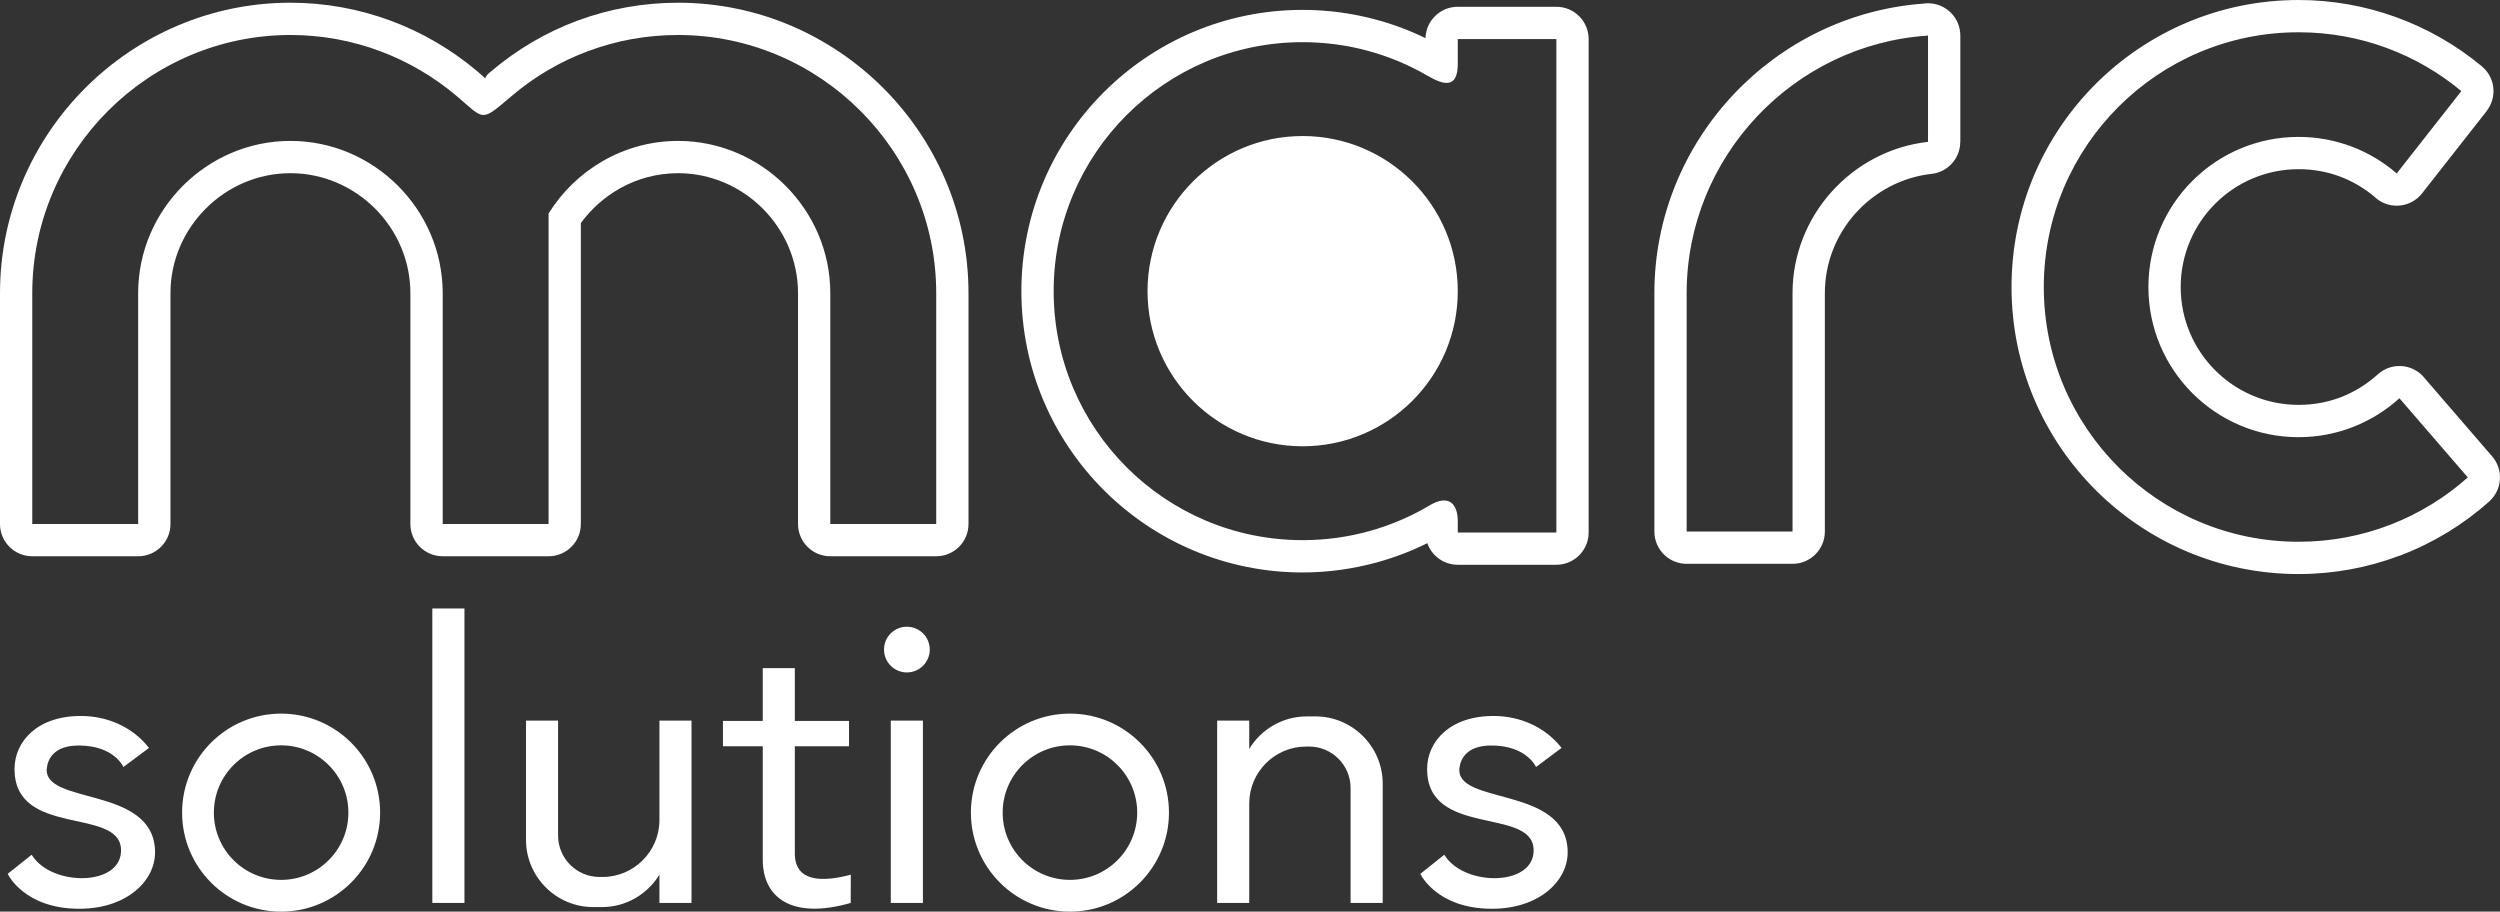
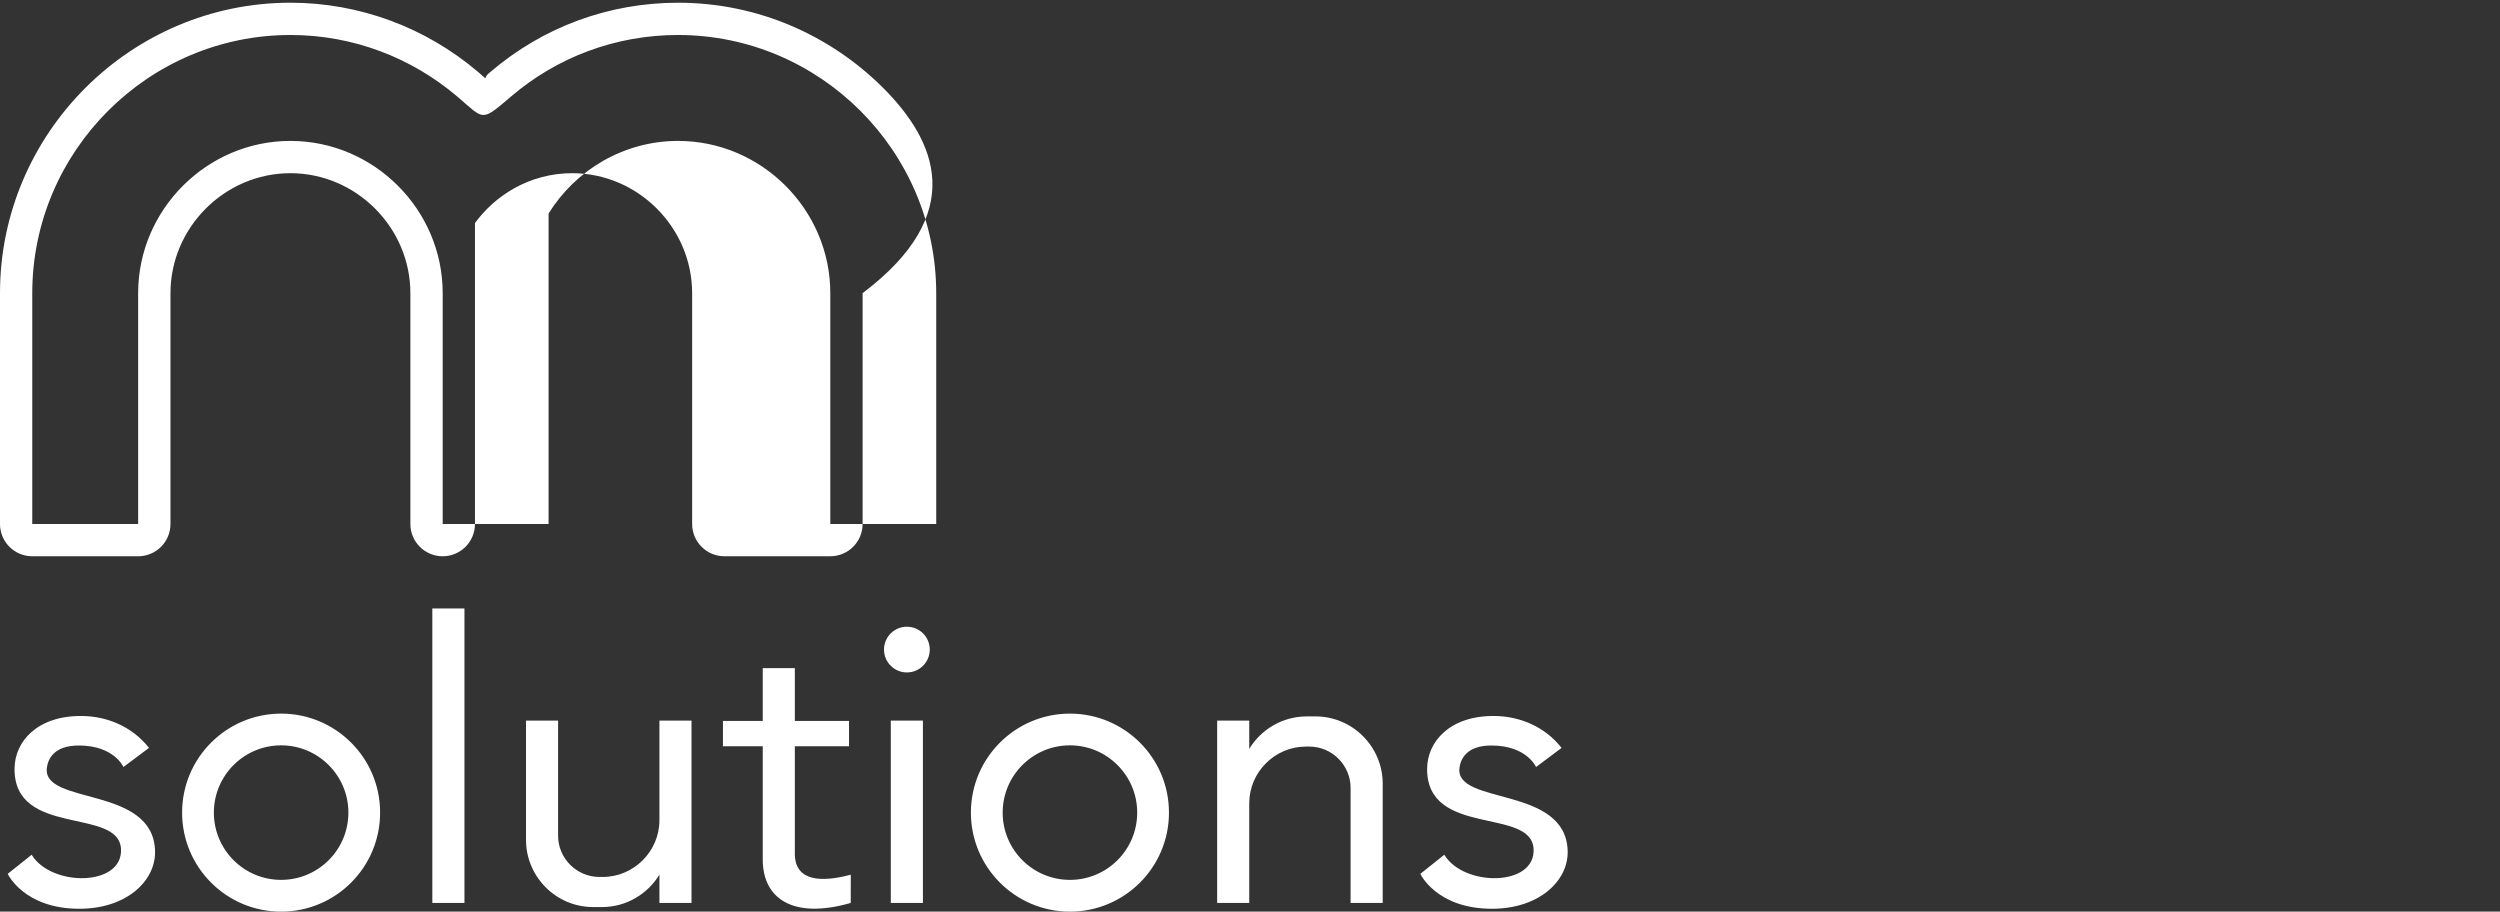
<svg xmlns="http://www.w3.org/2000/svg" version="1.1" id="Layer_1" x="0px" y="0px" viewBox="-162 165.661 634.408 231.339" style="enable-background:new -162 165.661 634.408 231.339;" xml:space="preserve">
  <rect x="-162" y="165.661" width="634.408" height="231.339" fill="#333333" stroke="none" />
  <style type="text/css">

	.st0{fill:#FFFFFF;}

</style>
  <g>
    <path class="st0" d="M109.51,346.751c-13.87,0-25.13,11.25-25.13,25.12c0,13.88,11.26,25.13,25.13,25.13    c13.88,0,25.13-11.25,25.13-25.13C134.64,358.001,123.39,346.751,109.51,346.751z M109.51,388.941c-9.43,0-17.07-7.64-17.07-17.07    c0-9.42,7.64-17.07,17.07-17.07s17.07,7.65,17.07,17.07C126.58,381.301,118.94,388.941,109.51,388.941z M39.7,382.571v-27.53h13.75    v-6.44H39.7v-13.4h-8.14v13.4h-10.1v6.44h10.1v28.76c0,9.81,7.55,15.23,22.32,10.99l0.02-7.17    C46.64,389.561,39.91,389.441,39.7,382.571z M208.36,360.511c0.26-2.05,1.63-5.67,8.09-5.67c9.01,0,11.34,5.46,11.34,5.46    l6.48-4.85c-4.34-5.54-10.8-8.03-16.96-8.1c-11.45-0.13-17.09,6.56-17.16,13.31c-0.16,17.59,26.52,9.74,27.02,20.47    c0.46,9.57-17.74,9.61-22.66,1.43l-6.08,4.85c0,0,4.08,8.86,18.18,8.86c11.98,0,19.35-7.09,19.21-14.56    C235.5,364.911,207.15,370.091,208.36,360.511z M-150.11,360.511c0.26-2.05,1.63-5.67,8.1-5.67c9.01,0,11.33,5.46,11.33,5.46    l6.49-4.85c-4.34-5.54-10.81-8.03-16.97-8.1c-11.45-0.13-17.09,6.56-17.15,13.31c-0.17,17.59,26.51,9.74,27.02,20.47    c0.45,9.57-17.74,9.61-22.67,1.43l-6.08,4.85c0,0,4.08,8.86,18.18,8.86c11.99,0,19.36-7.09,19.21-14.56    C-122.97,364.911-151.31,370.091-150.11,360.511z M-90.66,346.751c-13.88,0-25.13,11.25-25.13,25.12    c0,13.88,11.25,25.13,25.13,25.13c13.87,0,25.12-11.25,25.12-25.13C-65.54,358.001-76.79,346.751-90.66,346.751z M-90.66,388.941    c-9.43,0-17.07-7.64-17.07-17.07c0-9.42,7.64-17.07,17.07-17.07c9.42,0,17.07,7.65,17.07,17.07    C-73.59,381.301-81.24,388.941-90.66,388.941z M68.13,324.701c-3.2,0-5.8,2.59-5.8,5.8c0,3.2,2.6,5.8,5.8,5.8    c3.21,0,5.81-2.6,5.81-5.8C73.94,327.291,71.34,324.701,68.13,324.701z M5.34,348.521v25.26c0,7.92-6.49,14.42-14.42,14.42h-0.81    c-5.77,0-10.49-4.72-10.49-10.49v-29.19h-8.14v30.28c0,9.37,7.66,17.04,17.04,17.04h2.25c6.15,0,11.58-3.31,14.57-8.24v7.19h8.14    v-46.27H5.34z M171.84,347.461h-2.25c-6.16,0-11.58,3.31-14.58,8.24v-7.18h-8.14v46.27h8.14v-25.26c0-7.93,6.49-14.42,14.42-14.42    h0.82c5.76,0,10.48,4.72,10.48,10.48v29.2h8.15v-30.28C188.88,355.131,181.21,347.461,171.84,347.461z M64.05,348.521v46.27h8.15    v-46.27H64.05z M-52.29,320.061v74.73h8.15v-74.73H-52.29z" />
-     <path class="st0" d="M168.56,200.181c-21.73,0-39.36,17.63-39.36,39.37c0,21.74,17.63,39.36,39.36,39.36    c21.74,0,39.37-17.62,39.37-39.36C207.93,217.811,190.3,200.181,168.56,200.181z M168.56,200.181c-21.73,0-39.36,17.63-39.36,39.37    c0,21.74,17.63,39.36,39.36,39.36c21.74,0,39.37-17.62,39.37-39.36C207.93,217.811,190.3,200.181,168.56,200.181z M232.95,167.381    h-25.02c-4.45,0-8.07,3.54-8.19,7.96c-4.02-1.96-8.25-3.55-12.63-4.72c-5.94-1.6-12.16-2.45-18.55-2.45    c-19.7,0-37.55,7.99-50.47,20.91c-12.91,12.91-20.9,30.76-20.9,50.47c0,19.71,7.99,37.55,20.9,50.47    c12.92,12.92,30.77,20.91,50.47,20.91c6.47,0,12.81-0.9,18.9-2.57c4.43-1.22,8.69-2.85,12.74-4.86c1.12,3.19,4.15,5.48,7.73,5.48    h25.02c4.52,0,8.19-3.67,8.19-8.19v-125.22C241.14,171.051,237.47,167.381,232.95,167.381z M232.95,300.791h-25.02v-2.86    c0-4.49-2.35-6.88-7.08-4.06c-9.45,5.63-20.49,8.86-32.29,8.86c-34.89,0-63.18-28.29-63.18-63.18c0-34.9,28.29-63.19,63.18-63.19    c11.56,0,22.39,3.11,31.7,8.52c3.99,2.31,7.67,3.45,7.67-3.02v-6.29h25.02V300.791z M168.56,200.181    c-21.73,0-39.36,17.63-39.36,39.37c0,21.74,17.63,39.36,39.36,39.36c21.74,0,39.37-17.62,39.37-39.36    C207.93,217.811,190.3,200.181,168.56,200.181z M168.56,200.181c-21.73,0-39.36,17.63-39.36,39.37c0,21.74,17.63,39.36,39.36,39.36    c21.74,0,39.37-17.62,39.37-39.36C207.93,217.811,190.3,200.181,168.56,200.181z M168.56,200.181c-21.73,0-39.36,17.63-39.36,39.37    c0,21.74,17.63,39.36,39.36,39.36c21.74,0,39.37-17.62,39.37-39.36C207.93,217.811,190.3,200.181,168.56,200.181z M327.26,166.491    c-0.37,0-0.74,0.03-1.09,0.08c-19.01,1.38-36.06,10.04-48.37,23.17c-12.38,13.21-19.98,30.93-19.98,50.31v60.49    c0,4.53,3.67,8.2,8.19,8.2h26.87c4.53,0,8.2-3.67,8.2-8.2v-60.49c0-7.75,2.94-14.86,7.76-20.24c4.89-5.46,11.7-9.18,19.32-10.03    c4.19-0.46,7.29-4.01,7.28-8.12h0.02v-26.97C335.46,170.161,331.79,166.491,327.26,166.491z M327.26,201.661    c-19.22,2.14-34.38,18.64-34.38,38.39v60.49h-26.87v-60.49c0-34.59,27.19-63.15,61.25-65.36V201.661z M470.41,281.461l-17.07-19.77    c-0.13-0.16-0.26-0.32-0.4-0.48c-3.04-3.34-8.22-3.58-11.56-0.54c-2.72,2.46-5.87,4.43-9.32,5.77c-3.29,1.27-6.92,1.96-10.77,1.96    c-8.26,0-15.74-3.35-21.15-8.76c-5.41-5.41-8.76-12.88-8.76-21.14s3.35-15.74,8.76-21.15c5.41-5.41,12.89-8.76,21.15-8.76    c3.73,0,7.25,0.65,10.44,1.84c3.22,1.2,6.19,2.95,8.8,5.14c0.19,0.19,0.4,0.36,0.61,0.54c3.56,2.79,8.7,2.17,11.49-1.38l16.4-20.9    l-0.02-0.01c2.73-3.46,2.21-8.48-1.19-11.32c-6.43-5.34-13.79-9.6-21.82-12.5c-7.77-2.81-16.1-4.34-24.71-4.34    c-20.11,0-38.32,8.15-51.51,21.33c-13.18,13.18-21.33,31.39-21.33,51.51c0,20.11,8.15,38.32,21.33,51.5    c13.19,13.18,31.4,21.33,51.51,21.33c8.92,0,17.5-1.62,25.44-4.59c0.15-0.04,0.29-0.1,0.44-0.15c8.34-3.17,15.95-7.84,22.51-13.67    l-0.01-0.01C473,289.941,473.34,284.841,470.41,281.461z M421.29,303.141c-35.71,0-64.65-28.94-64.65-64.64    c0-35.71,28.94-64.65,64.65-64.65c15.71,0,30.11,5.61,41.31,14.93l-16.4,20.89c-6.68-5.78-15.39-9.27-24.91-9.27    c-21.04,0-38.1,17.05-38.1,38.1c0,21.04,17.06,38.1,38.1,38.1c9.85,0,18.83-3.75,25.6-9.88l17.35,20.09    C452.82,296.971,437.78,303.141,421.29,303.141z M168.56,200.181c-21.73,0-39.36,17.63-39.36,39.37    c0,21.74,17.63,39.36,39.36,39.36c21.74,0,39.37-17.62,39.37-39.36C207.93,217.811,190.3,200.181,168.56,200.181z M168.56,200.181    c-21.73,0-39.36,17.63-39.36,39.37c0,21.74,17.63,39.36,39.36,39.36c21.74,0,39.37-17.62,39.37-39.36    C207.93,217.811,190.3,200.181,168.56,200.181z" />
-     <path class="st0" d="M62.13,187.991c-6.68-6.68-14.63-12.08-23.44-15.83c-8.81-3.74-18.48-5.81-28.62-5.81    c-8.87,0-17.4,1.57-25.34,4.48c-8.11,2.98-15.6,7.4-22.18,13l-0.49,0.41c-0.61,0.52-0.83,0.95-0.89,1.3    c-0.78-0.69-1.63-1.43-1.92-1.68c-6.55-5.55-14.07-9.99-22.26-13c-3.96-1.46-8.07-2.59-12.3-3.35c-4.22-0.76-8.56-1.16-12.99-1.16    c-20.28,0-38.71,8.29-52.06,21.64c-13.35,13.36-21.64,31.79-21.64,52.06v58.58c0,4.53,3.66,8.19,8.19,8.19h26.87    c4.53,0,8.2-3.66,8.2-8.19v-58.58c0-8.33,3.44-15.94,8.97-21.47c5.52-5.53,13.13-8.97,21.47-8.97c8.34,0,15.94,3.44,21.47,8.97    c5.53,5.53,8.97,13.14,8.97,21.47v58.58c0,4.53,3.67,8.19,8.2,8.19h26.87c4.52,0,8.19-3.66,8.19-8.19v-76.36    c2.62-3.59,6.01-6.61,9.94-8.82c4.36-2.44,9.39-3.84,14.73-3.84c8.33,0,15.94,3.44,21.47,8.97c5.53,5.53,8.97,13.14,8.97,21.47    v58.58c0,4.53,3.67,8.19,8.19,8.19h26.88c4.52,0,8.19-3.66,8.19-8.19v-58.58C83.77,219.781,75.48,201.351,62.13,187.991z     M75.58,298.631H48.7v-58.58c0-21.19-17.44-38.63-38.63-38.63c-13.81,0-26.02,7.4-32.86,18.42v78.79h-26.87v-58.58    c0-21.19-17.44-38.63-38.64-38.63s-38.64,17.44-38.64,38.63v58.58h-26.87v-58.58c0-18.02,7.37-34.39,19.24-46.27    c11.88-11.87,28.26-19.24,46.27-19.24c16.07,0,30.84,5.87,42.27,15.56c7.05,5.99,5.95,6.66,13.86-0.07    c5.72-4.86,12.26-8.74,19.39-11.39c7.12-2.66,14.82-4.1,22.85-4.1c36.03,0,65.51,29.48,65.51,65.51V298.631z" />
+     <path class="st0" d="M62.13,187.991c-6.68-6.68-14.63-12.08-23.44-15.83c-8.81-3.74-18.48-5.81-28.62-5.81    c-8.87,0-17.4,1.57-25.34,4.48c-8.11,2.98-15.6,7.4-22.18,13l-0.49,0.41c-0.61,0.52-0.83,0.95-0.89,1.3    c-0.78-0.69-1.63-1.43-1.92-1.68c-6.55-5.55-14.07-9.99-22.26-13c-3.96-1.46-8.07-2.59-12.3-3.35c-4.22-0.76-8.56-1.16-12.99-1.16    c-20.28,0-38.71,8.29-52.06,21.64c-13.35,13.36-21.64,31.79-21.64,52.06v58.58c0,4.53,3.66,8.19,8.19,8.19h26.87    c4.53,0,8.2-3.66,8.2-8.19v-58.58c0-8.33,3.44-15.94,8.97-21.47c5.52-5.53,13.13-8.97,21.47-8.97c8.34,0,15.94,3.44,21.47,8.97    c5.53,5.53,8.97,13.14,8.97,21.47v58.58c0,4.53,3.67,8.19,8.2,8.19c4.52,0,8.19-3.66,8.19-8.19v-76.36    c2.62-3.59,6.01-6.61,9.94-8.82c4.36-2.44,9.39-3.84,14.73-3.84c8.33,0,15.94,3.44,21.47,8.97c5.53,5.53,8.97,13.14,8.97,21.47    v58.58c0,4.53,3.67,8.19,8.19,8.19h26.88c4.52,0,8.19-3.66,8.19-8.19v-58.58C83.77,219.781,75.48,201.351,62.13,187.991z     M75.58,298.631H48.7v-58.58c0-21.19-17.44-38.63-38.63-38.63c-13.81,0-26.02,7.4-32.86,18.42v78.79h-26.87v-58.58    c0-21.19-17.44-38.63-38.64-38.63s-38.64,17.44-38.64,38.63v58.58h-26.87v-58.58c0-18.02,7.37-34.39,19.24-46.27    c11.88-11.87,28.26-19.24,46.27-19.24c16.07,0,30.84,5.87,42.27,15.56c7.05,5.99,5.95,6.66,13.86-0.07    c5.72-4.86,12.26-8.74,19.39-11.39c7.12-2.66,14.82-4.1,22.85-4.1c36.03,0,65.51,29.48,65.51,65.51V298.631z" />
  </g>
</svg>